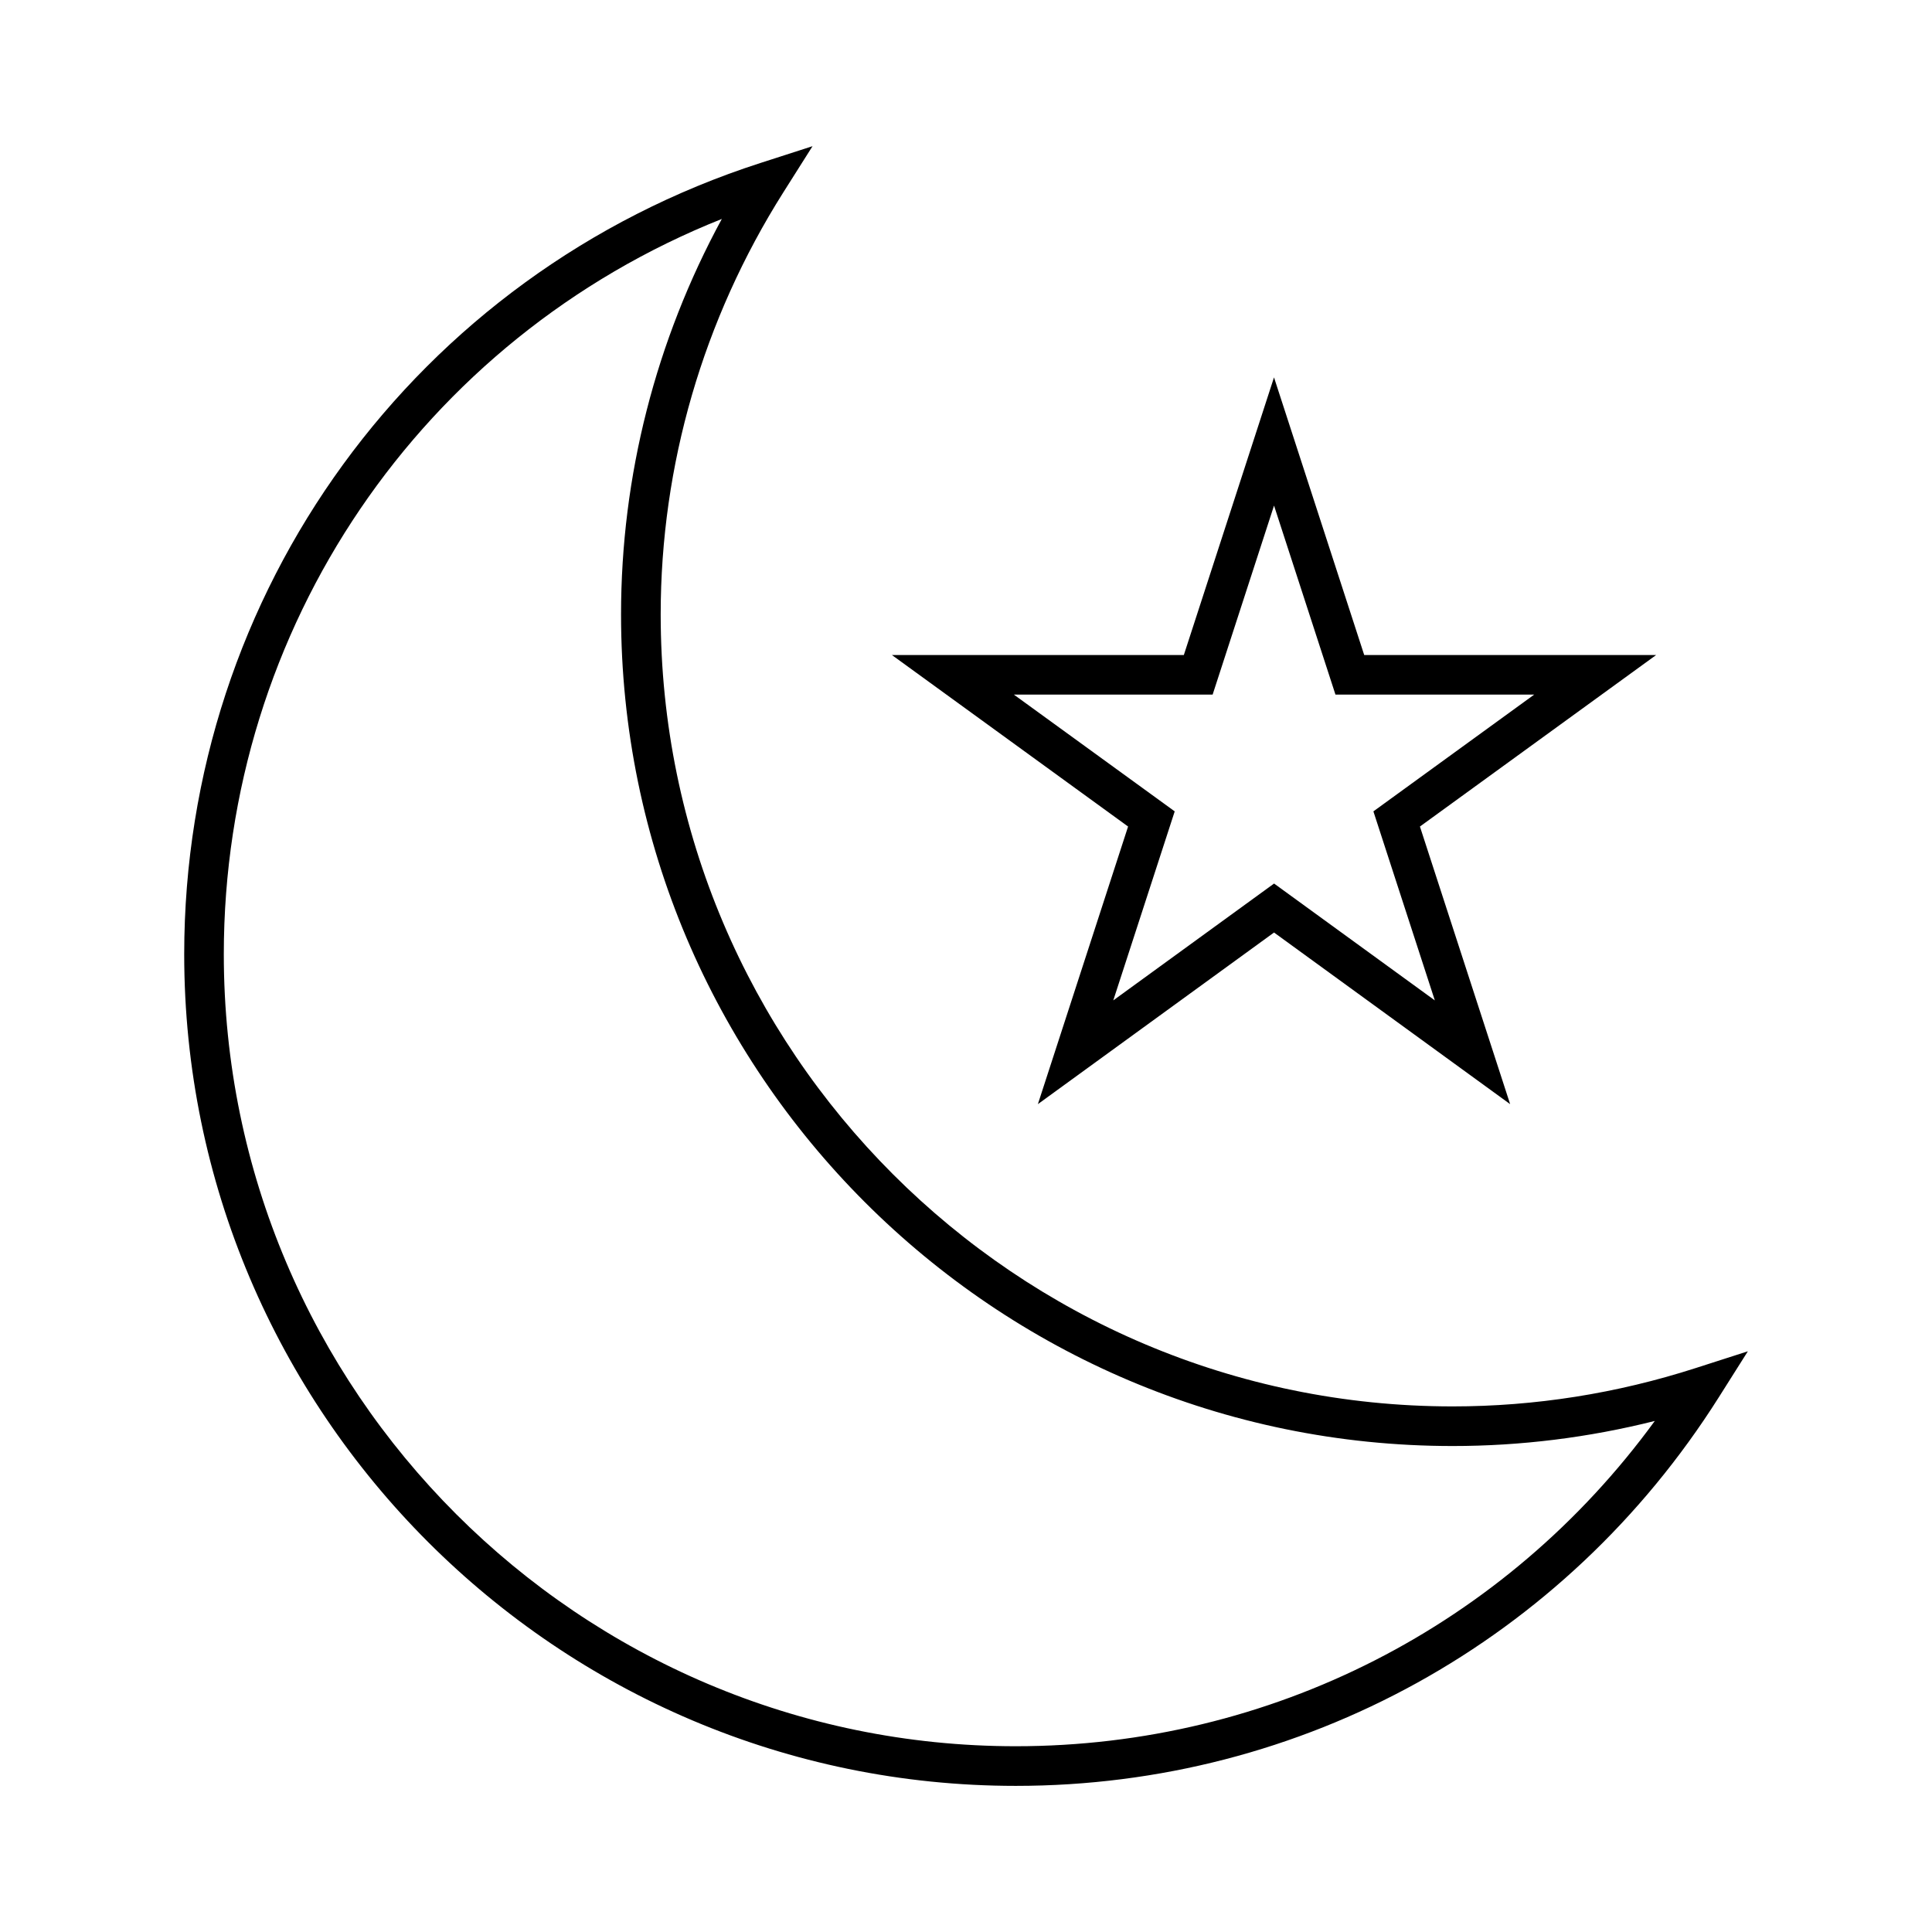
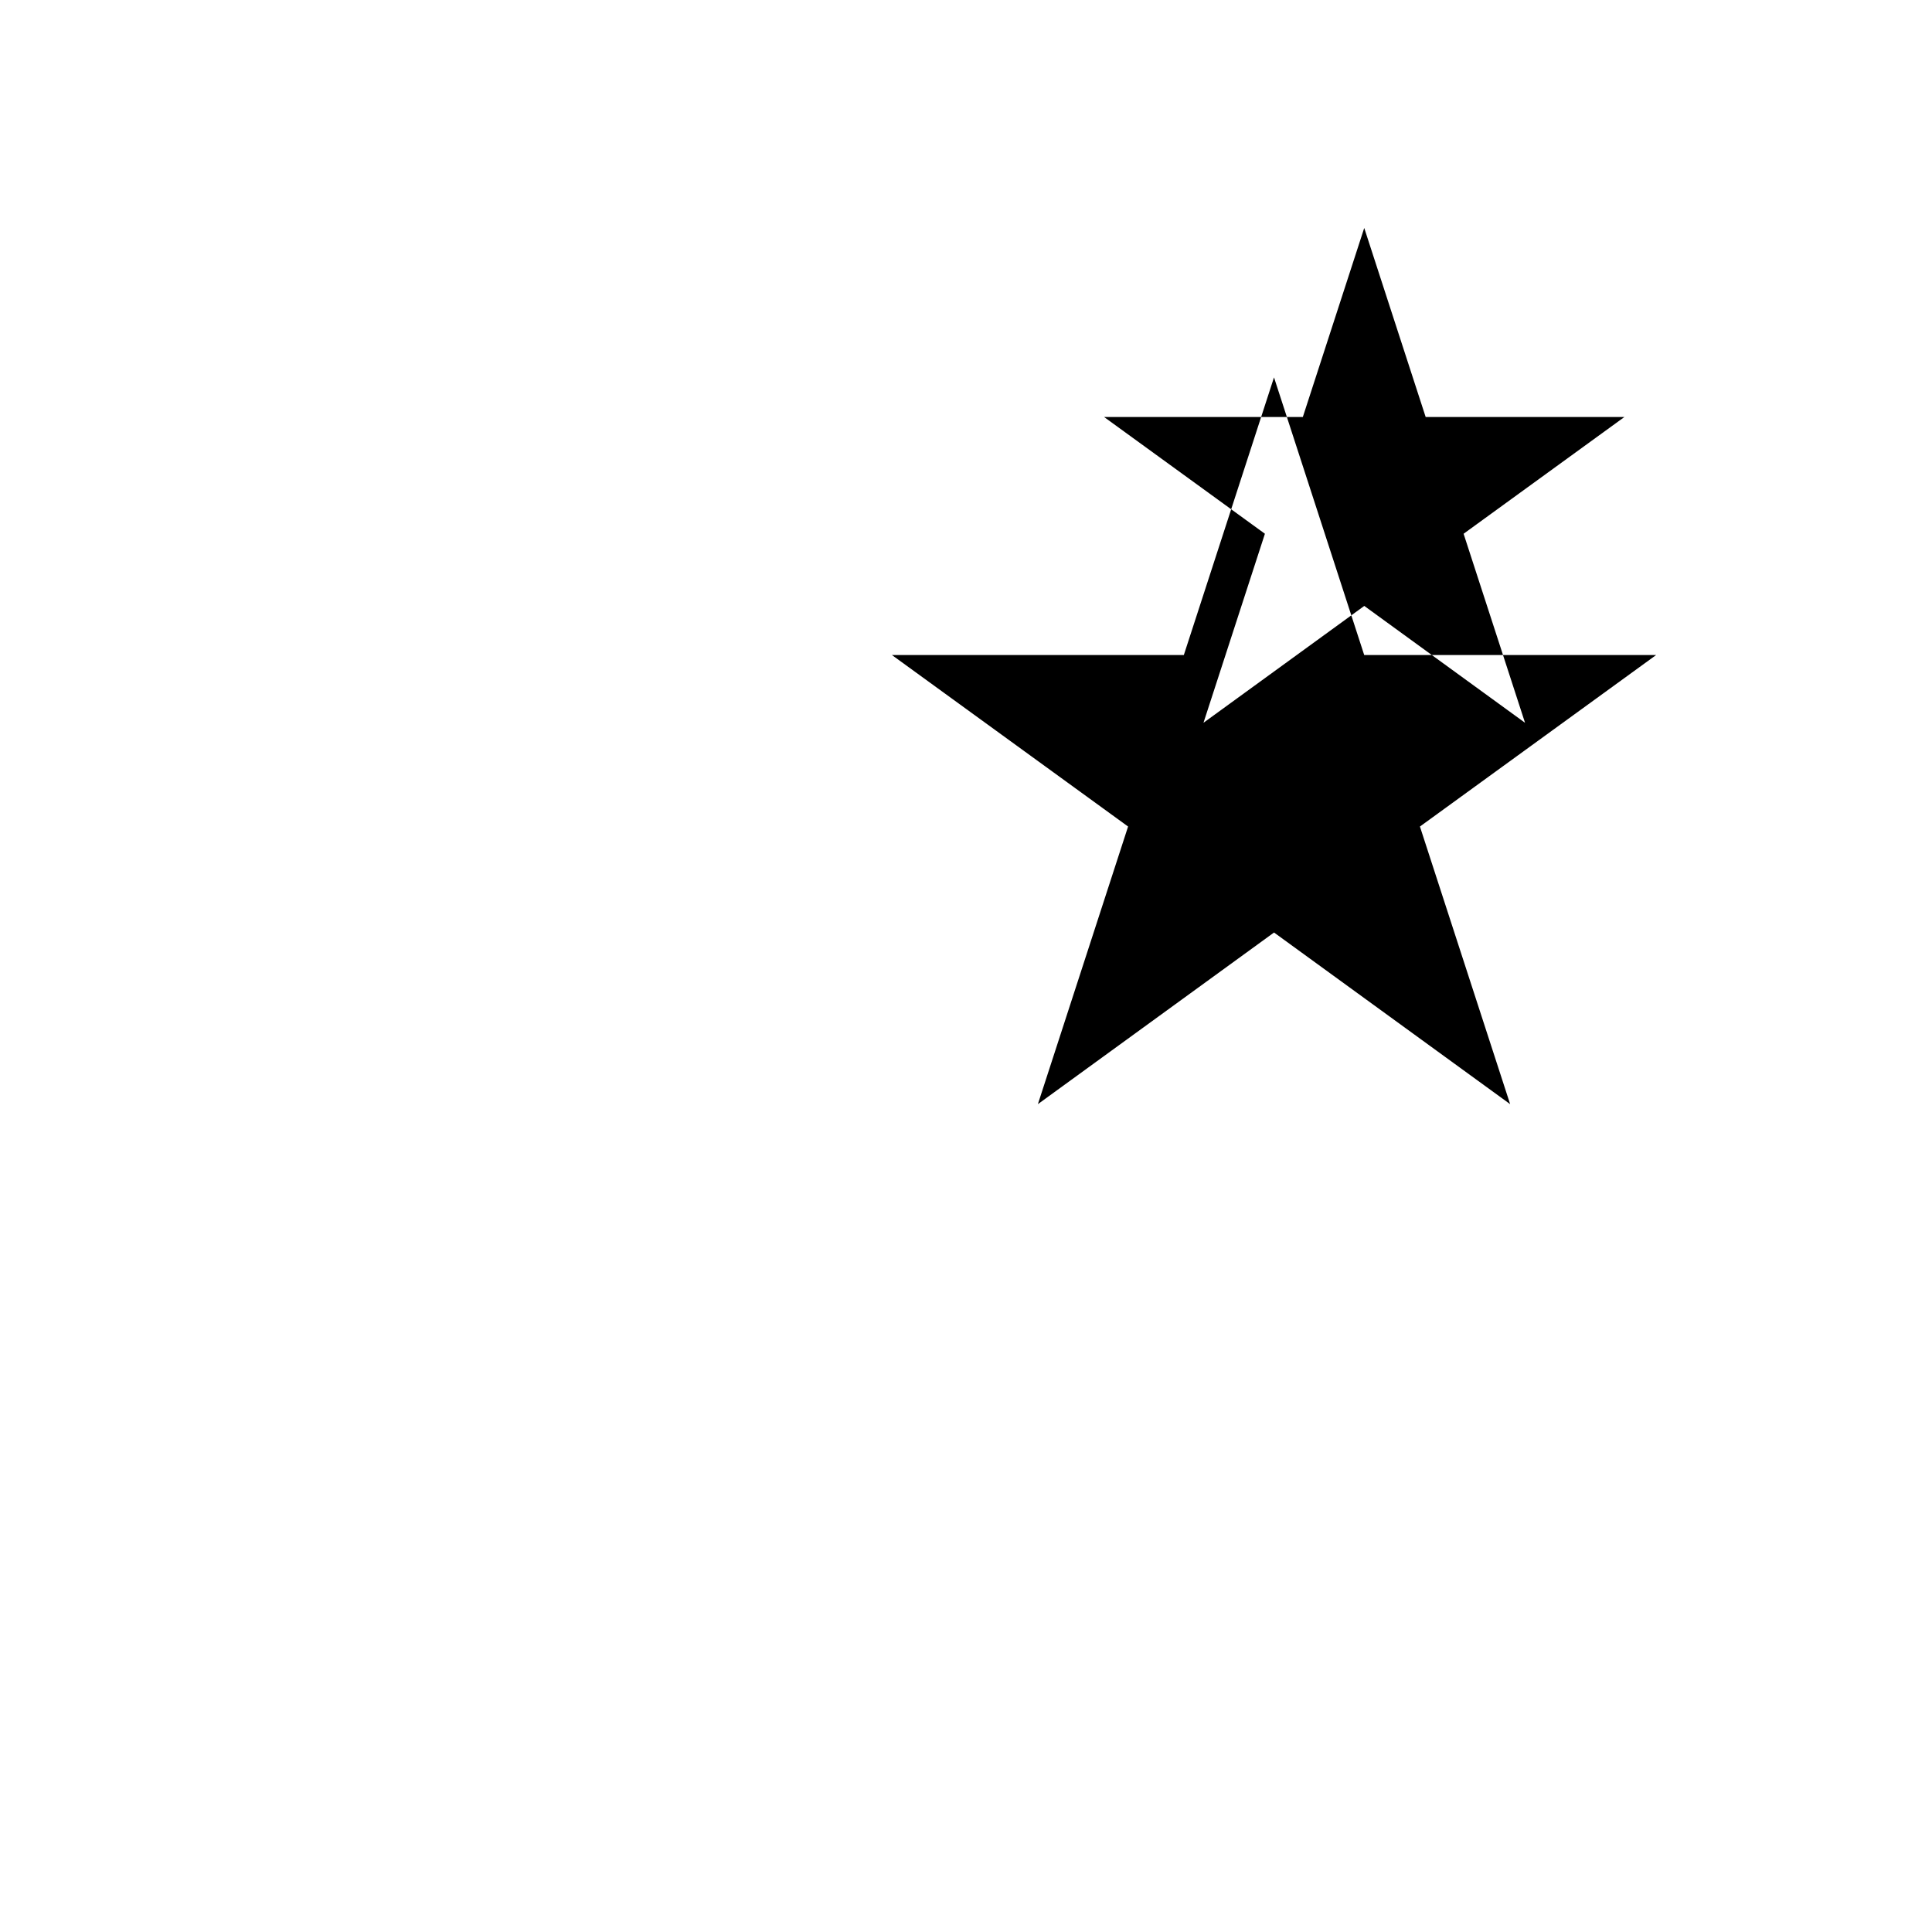
<svg xmlns="http://www.w3.org/2000/svg" fill="#000000" width="800px" height="800px" version="1.1" viewBox="144 144 512 512">
  <g>
-     <path d="m593.41 506.54c-20.945 6.75-42.625 10.172-64.441 10.172-115.73 0-209.88-94.148-209.88-209.88 0-39.523 11.242-78.199 32.5-111.85l7.742-12.242-13.785 4.445c-91.355 29.457-152.73 113.73-152.73 209.7 0 121.52 98.867 220.39 220.39 220.39 75.891 0 145.52-38.477 186.26-102.93l7.734-12.238zm-180.21 100.23c-115.73 0-209.89-94.156-209.89-209.89 0-86.594 52.48-163.19 131.98-194.86-17.512 32.223-26.707 68.168-26.707 104.81 0 121.52 98.863 220.38 220.38 220.38 18.055 0 36.012-2.231 53.578-6.644-39.543 54.238-101.84 86.203-169.34 86.203z" />
-     <path d="m419.05 436.61 62.582-45.484 62.57 45.484-23.906-73.57 62.594-45.449h-77.359l-23.906-73.578-23.898 73.578h-77.355l62.582 45.449zm-6.359-108.53h52.668l16.273-50.098 16.281 50.098h52.664l-42.613 30.941 16.281 50.094-42.602-30.969-42.613 30.969 16.281-50.094z" />
+     <path d="m419.05 436.61 62.582-45.484 62.57 45.484-23.906-73.57 62.594-45.449h-77.359l-23.906-73.578-23.898 73.578h-77.355l62.582 45.449m-6.359-108.53h52.668l16.273-50.098 16.281 50.098h52.664l-42.613 30.941 16.281 50.094-42.602-30.969-42.613 30.969 16.281-50.094z" />
  </g>
</svg>